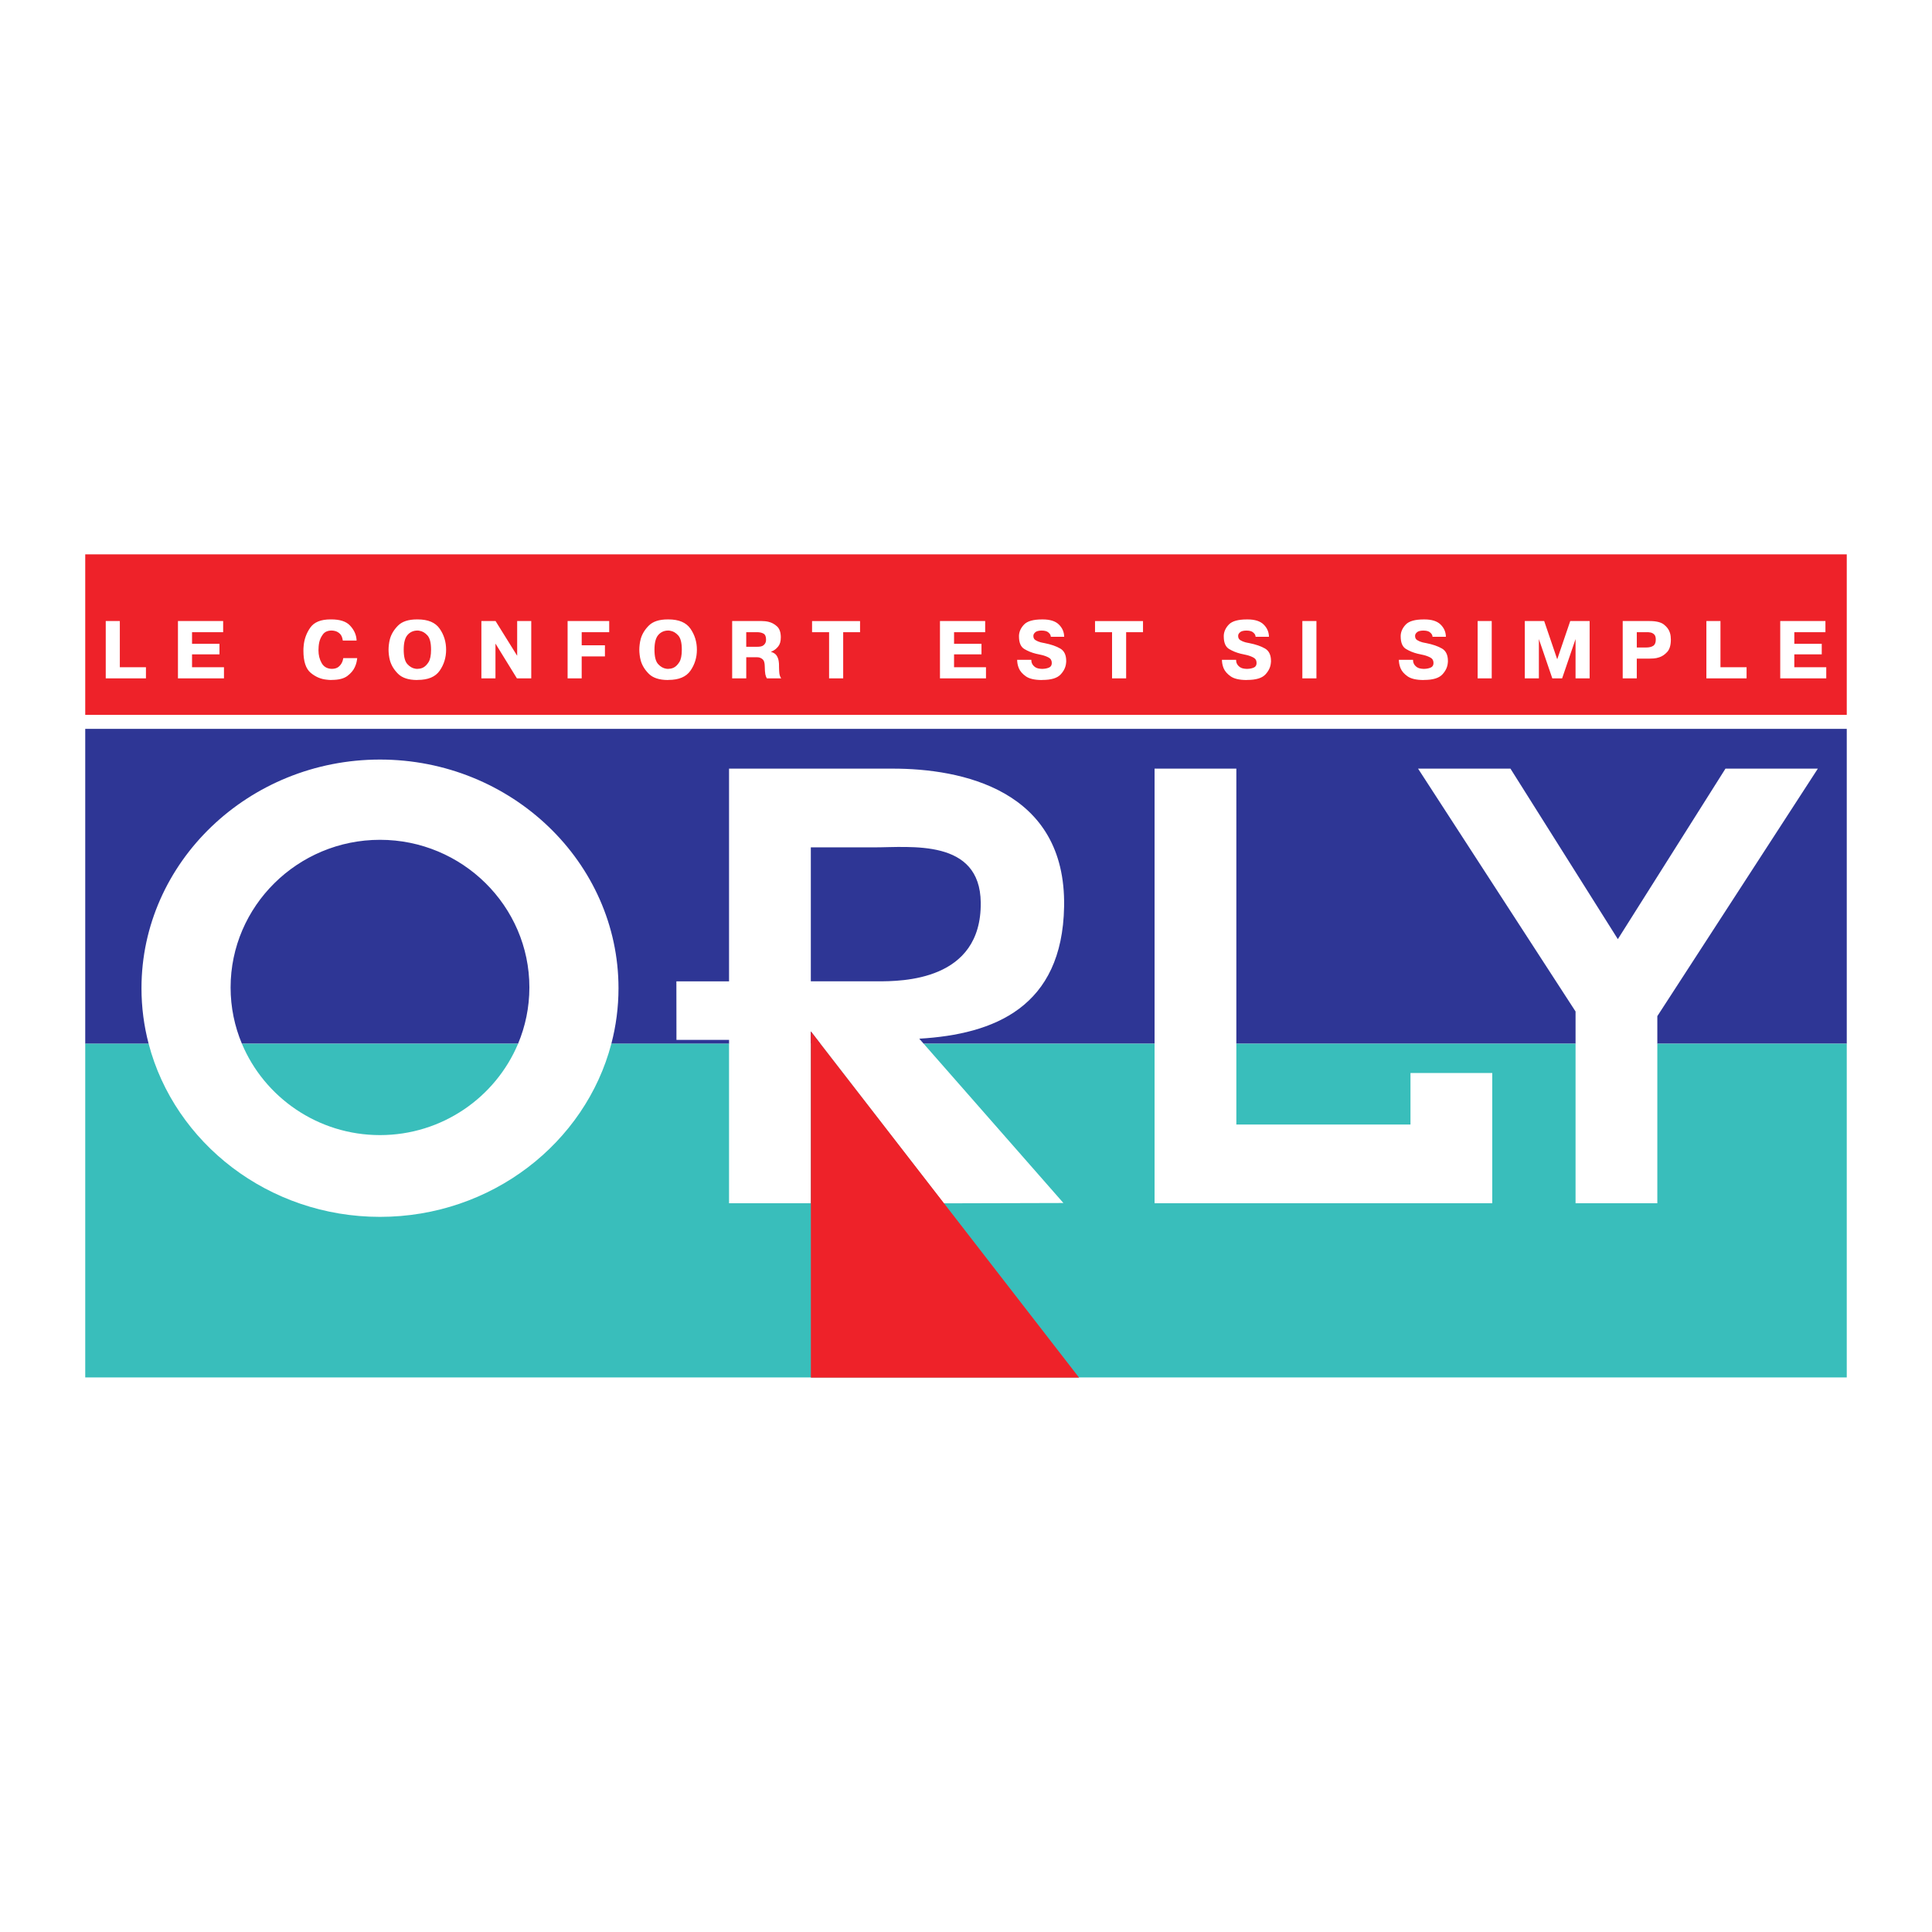
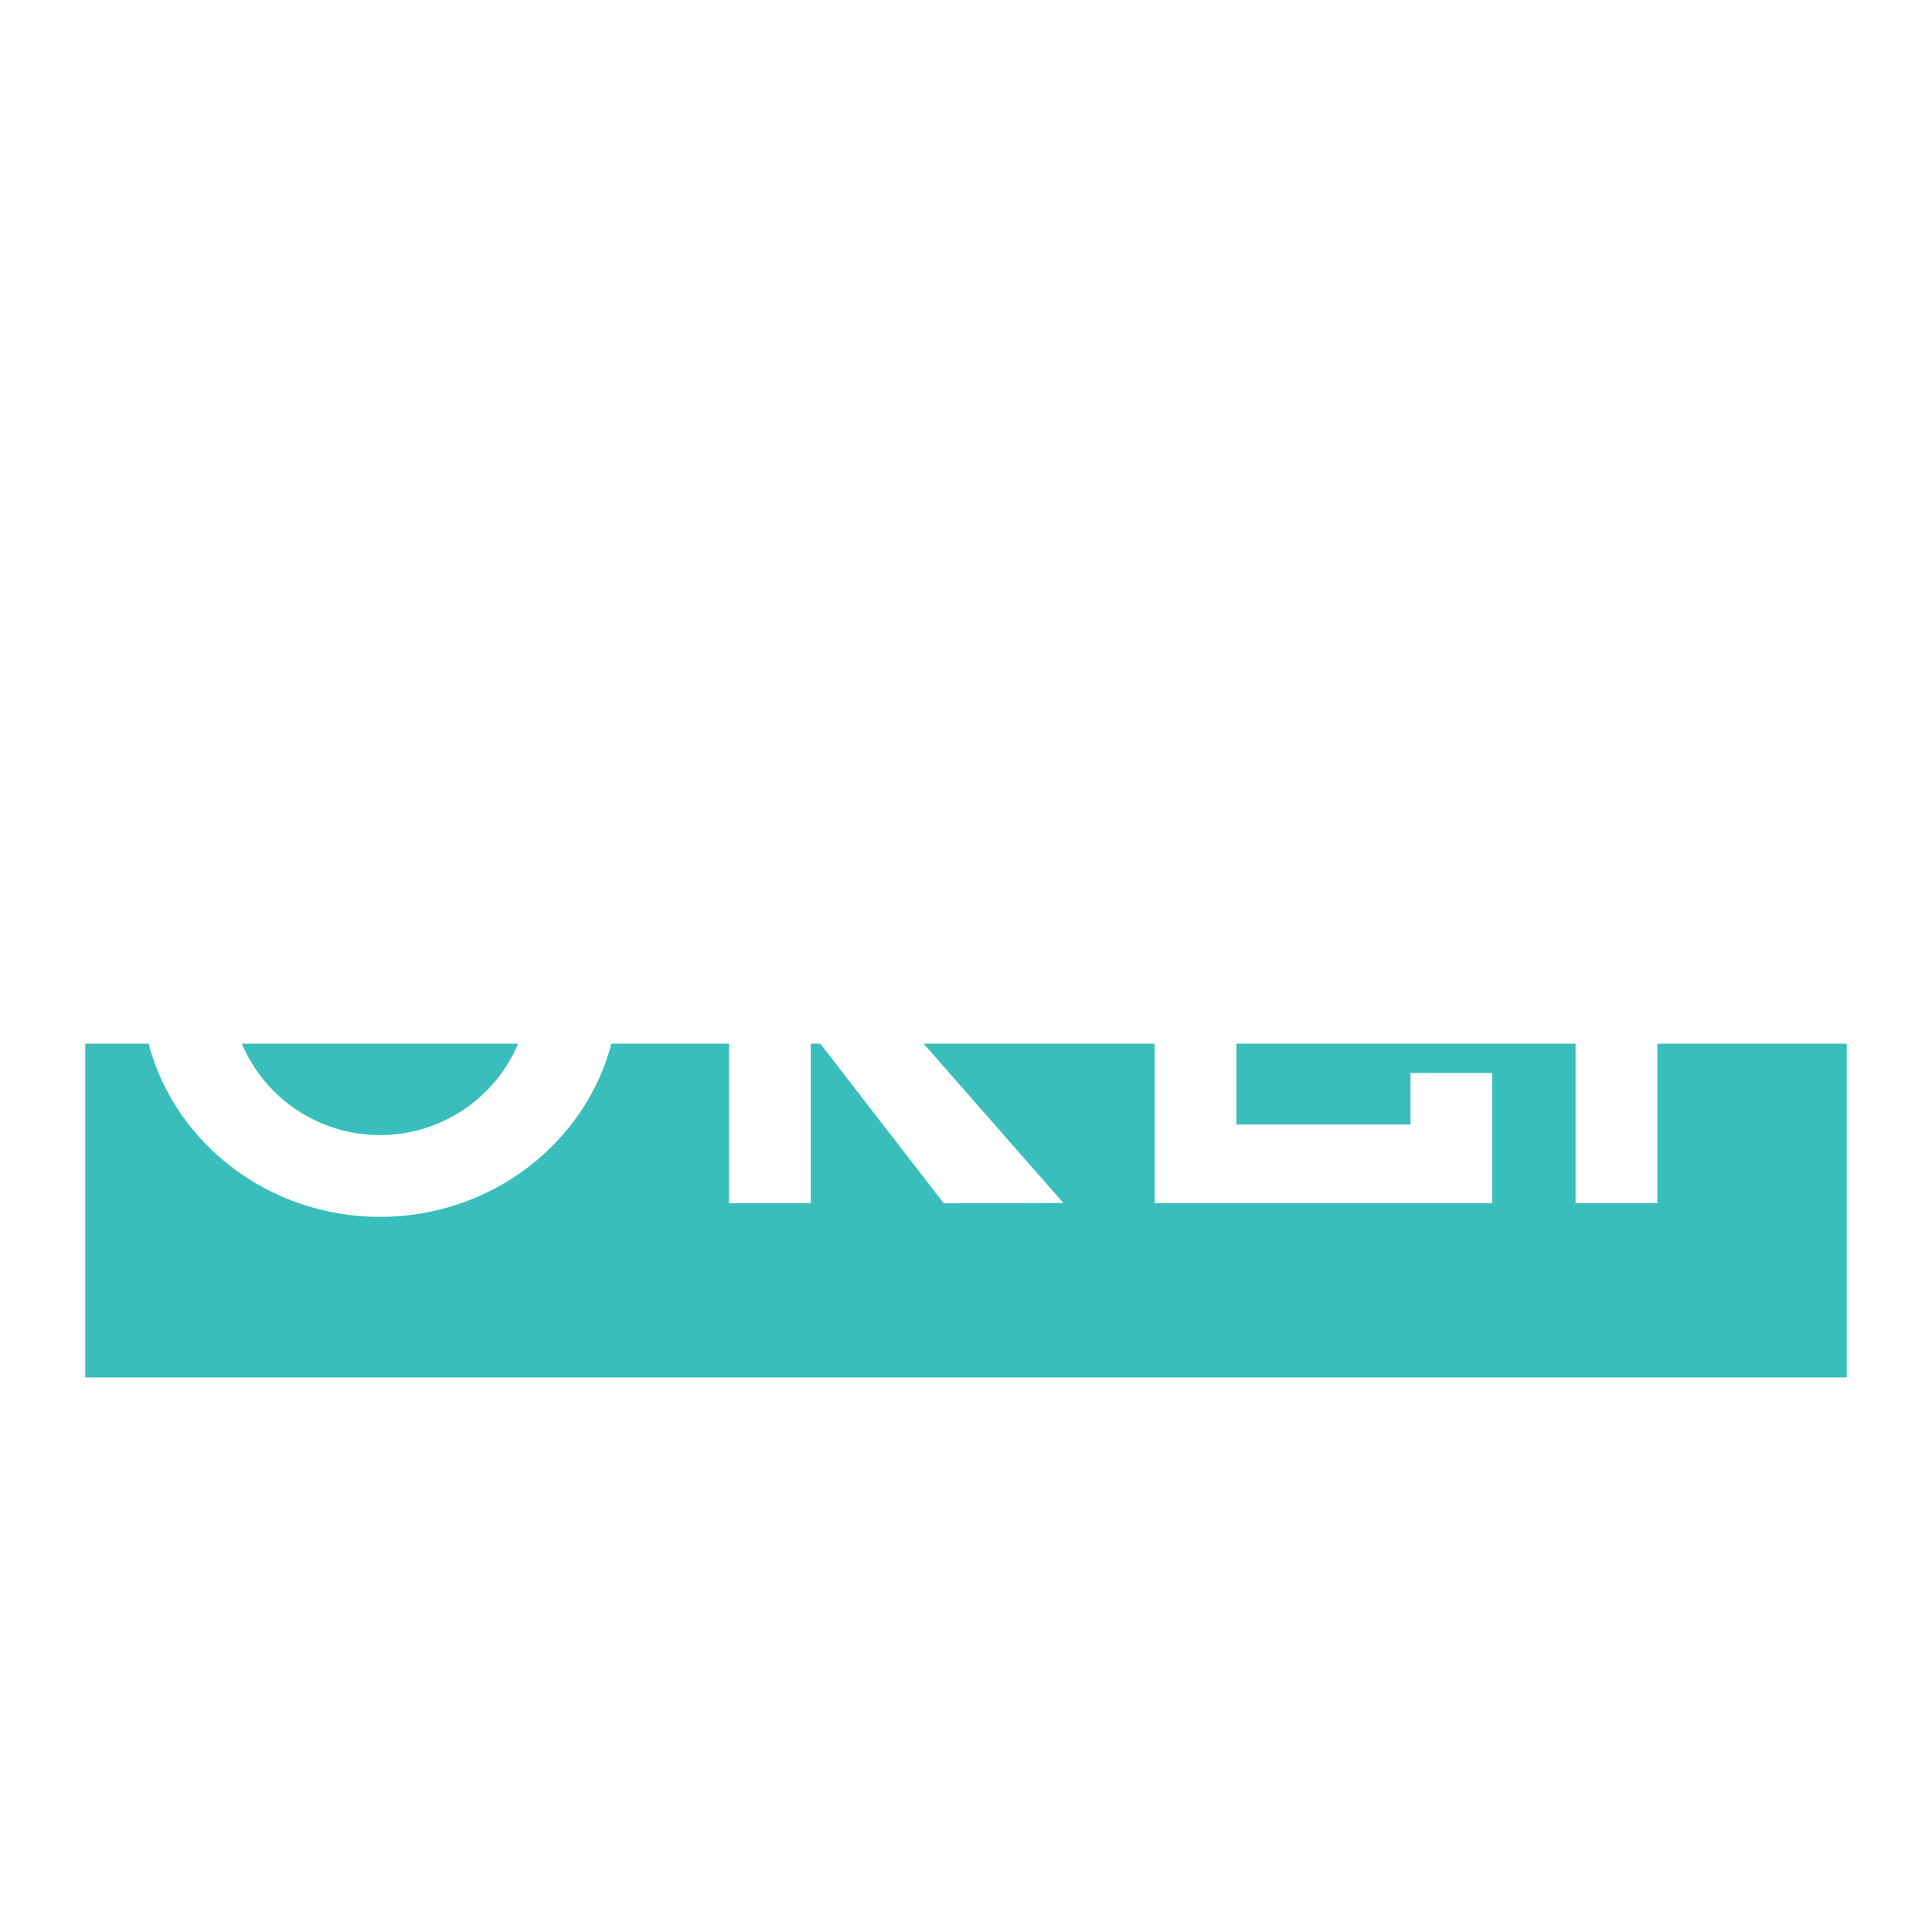
<svg xmlns="http://www.w3.org/2000/svg" version="1.0" id="Layer_1" x="0px" y="0px" width="192.756px" height="192.756px" viewBox="0 0 192.756 192.756" enable-background="new 0 0 192.756 192.756" xml:space="preserve">
  <g>
-     <polygon fill-rule="evenodd" clip-rule="evenodd" fill="#FFFFFF" points="0,0 192.756,0 192.756,192.756 0,192.756 0,0  " />
-     <path fill-rule="evenodd" clip-rule="evenodd" fill="#2E3695" d="M8.504,72.717h175.748v31.415h-18.9v-2.75l16.016-24.696h-9.217   l-10.737,17.013l-10.716-17.013h-9.217l15.713,24.23v3.216h-33.843V76.686h-8.159v27.446H92.155l-0.44-0.502   c7.502-0.437,14.267-3.158,14.45-13.167c0.215-11.736-10.354-13.776-17.073-13.776h-8.196h-0.669h-7.49v21.221h-5.254l0.007,5.839   h5.248v0.386H60.995c0.464-1.774,0.713-3.629,0.713-5.538c0-12.566-10.689-22.814-23.796-22.814   c-13.106,0-23.796,10.249-23.796,22.814c0,1.909,0.248,3.764,0.713,5.538H8.504V72.717L8.504,72.717z M81.848,104.132h-0.952V102.9   L81.848,104.132L81.848,104.132z M51.688,104.132H24.135c-0.726-1.731-1.128-3.628-1.128-5.614c0-8.113,6.696-14.73,14.905-14.73   s14.905,6.617,14.905,14.73C52.816,100.504,52.414,102.4,51.688,104.132L51.688,104.132z M80.896,84.542v13.365h6.654   c2.432,0,10.385-0.023,10.299-7.857c-0.07-6.399-6.971-5.508-10.662-5.508H80.896L80.896,84.542z" />
-     <path fill-rule="evenodd" clip-rule="evenodd" fill="#EE2229" d="M8.504,55.309h175.748v16.013H8.504V55.309L8.504,55.309z    M14.562,67.681h-0.082h-3.93v-5.719h0.082h1.323v4.608h2.606V67.681L14.562,67.681z M21.897,64.233v1.054h-2.737v1.283h3.186   v1.111h-0.082h-4.51v-5.719h0.082h4.428v1.111h-3.104v1.16H21.897L21.897,64.233z M35.638,65.664   c-0.011,0.12-0.034,0.257-0.069,0.412c-0.035,0.155-0.091,0.315-0.167,0.478c-0.142,0.321-0.388,0.616-0.739,0.882   c-0.351,0.267-0.873,0.4-1.564,0.4l-0.082,0.008c-0.071-0.005-0.142-0.01-0.212-0.012c-0.071-0.003-0.142-0.01-0.213-0.021   c-0.583-0.054-1.115-0.283-1.597-0.686c-0.482-0.403-0.723-1.136-0.723-2.198c0-0.082,0.001-0.162,0.004-0.241   c0.002-0.079,0.009-0.159,0.02-0.241c0.055-0.665,0.274-1.272,0.658-1.822c0.384-0.55,1.055-0.825,2.014-0.825h0.082   c0.855,0,1.472,0.197,1.851,0.592c0.378,0.395,0.598,0.83,0.658,1.303c0.005,0.039,0.01,0.075,0.012,0.111   c0.003,0.035,0.004,0.069,0.004,0.102H35.5h-1.299c-0.044-0.311-0.139-0.535-0.286-0.674c-0.147-0.139-0.305-0.23-0.474-0.274   c-0.065-0.016-0.129-0.028-0.192-0.037c-0.062-0.008-0.121-0.012-0.175-0.012c-0.381,0.005-0.663,0.128-0.846,0.368   s-0.306,0.501-0.372,0.784c-0.033,0.152-0.055,0.3-0.065,0.441c-0.011,0.142-0.017,0.267-0.017,0.376   c0,0.479,0.106,0.905,0.319,1.279c0.212,0.373,0.553,0.565,1.021,0.576c0.288-0.006,0.51-0.074,0.666-0.205   s0.268-0.275,0.339-0.433c0.038-0.077,0.066-0.153,0.085-0.229c0.019-0.076,0.034-0.144,0.045-0.204h0.082H35.638L35.638,65.664z    M41.601,67.845c-0.844-0.005-1.47-0.21-1.879-0.613c-0.408-0.403-0.681-0.85-0.817-1.34c-0.049-0.185-0.084-0.371-0.106-0.556   c-0.022-0.185-0.033-0.356-0.033-0.514c0-0.158,0.011-0.33,0.033-0.515c0.021-0.185,0.057-0.371,0.106-0.556   c0.136-0.49,0.409-0.938,0.817-1.344c0.409-0.406,1.035-0.608,1.879-0.608h0.074c1.035,0,1.766,0.309,2.193,0.927   c0.428,0.618,0.641,1.316,0.641,2.096c0,0.778-0.213,1.476-0.641,2.091c-0.427,0.616-1.159,0.923-2.193,0.923L41.601,67.845   L41.601,67.845z M41.634,66.734c0.076,0,0.163-0.008,0.261-0.025s0.199-0.049,0.302-0.098c0.201-0.098,0.387-0.279,0.556-0.543   c0.168-0.264,0.253-0.68,0.253-1.246c0-0.687-0.12-1.162-0.359-1.426c-0.24-0.264-0.501-0.417-0.784-0.461   c-0.038-0.011-0.076-0.018-0.114-0.021c-0.038-0.002-0.077-0.004-0.114-0.004c-0.398,0.005-0.723,0.152-0.977,0.441   c-0.253,0.289-0.38,0.778-0.38,1.471c0,0.691,0.121,1.169,0.363,1.434c0.243,0.264,0.508,0.418,0.797,0.461   c0.033,0.005,0.065,0.009,0.098,0.012C41.568,66.732,41.601,66.734,41.634,66.734L41.634,66.734z M49.434,67.681h-0.082h-1.324   v-5.719h0.082h1.332l2.156,3.464v-3.464h0.082h1.323v5.719h-0.082h-1.348l-2.14-3.472V67.681L49.434,67.681z M60.355,64.381v1.111   h-2.32v2.189h-0.082H56.63v-5.719h0.082h4.069v1.111h-2.745v1.307H60.355L60.355,64.381z M66.62,67.845   c-0.844-0.005-1.47-0.21-1.879-0.613c-0.408-0.403-0.681-0.85-0.817-1.34c-0.049-0.185-0.084-0.371-0.106-0.556   s-0.033-0.356-0.033-0.514c0-0.158,0.011-0.33,0.033-0.515s0.057-0.371,0.106-0.556c0.136-0.49,0.409-0.938,0.817-1.344   c0.409-0.406,1.035-0.608,1.879-0.608h0.074c1.035,0,1.766,0.309,2.193,0.927s0.642,1.316,0.642,2.096   c0,0.778-0.214,1.476-0.642,2.091c-0.428,0.616-1.159,0.923-2.193,0.923L66.62,67.845L66.62,67.845z M66.652,66.734   c0.076,0,0.164-0.008,0.262-0.025c0.098-0.017,0.199-0.049,0.302-0.098c0.202-0.098,0.387-0.279,0.556-0.543   s0.253-0.68,0.253-1.246c0-0.687-0.12-1.162-0.359-1.426c-0.24-0.264-0.501-0.417-0.784-0.461   c-0.038-0.011-0.077-0.018-0.114-0.021c-0.039-0.002-0.077-0.004-0.115-0.004c-0.397,0.005-0.723,0.152-0.976,0.441   c-0.253,0.289-0.38,0.778-0.38,1.471c0,0.691,0.121,1.169,0.364,1.434c0.242,0.264,0.508,0.418,0.796,0.461   c0.033,0.005,0.065,0.009,0.098,0.012C66.587,66.732,66.62,66.734,66.652,66.734L66.652,66.734z M73.048,61.962h0.082h2.868   c0.098,0,0.206,0.006,0.323,0.017s0.233,0.03,0.347,0.057c0.311,0.071,0.594,0.222,0.85,0.453c0.256,0.232,0.384,0.598,0.384,1.099   c0,0.387-0.083,0.685-0.249,0.895s-0.35,0.364-0.551,0.461c-0.027,0.017-0.056,0.03-0.086,0.041   c-0.03,0.011-0.061,0.022-0.094,0.033v0.016c0.283,0.087,0.478,0.222,0.584,0.405c0.106,0.182,0.17,0.374,0.192,0.576   c0.011,0.071,0.018,0.14,0.021,0.208c0.002,0.068,0.004,0.135,0.004,0.2c0,0.017,0,0.033,0,0.049s0,0.033,0,0.049   c0.005,0.3,0.017,0.521,0.033,0.662c0.017,0.142,0.055,0.27,0.115,0.384c0.011,0.017,0.021,0.034,0.032,0.053   s0.025,0.04,0.041,0.061H77.86h-1.348c-0.071-0.109-0.123-0.247-0.155-0.413s-0.051-0.434-0.057-0.805   c-0.005-0.337-0.073-0.563-0.204-0.678c-0.131-0.114-0.275-0.182-0.433-0.204c-0.049-0.005-0.097-0.008-0.143-0.008   c-0.046,0-0.091,0-0.135,0h-0.931v2.107h-0.082h-1.324V61.962L73.048,61.962z M74.453,64.528h1.127   c0.261,0,0.451-0.043,0.568-0.131c0.117-0.087,0.194-0.185,0.232-0.294c0.022-0.055,0.036-0.107,0.041-0.16   c0.005-0.051,0.008-0.096,0.008-0.134c0-0.3-0.084-0.497-0.253-0.593c-0.169-0.095-0.384-0.143-0.646-0.143h-1.078V64.528   L74.453,64.528z M81.02,63.074v-1.111h0.082h4.706v1.111h-1.683v4.607h-0.082h-1.324v-4.607H81.02L81.02,63.074z M97.923,64.233   v1.054h-2.737v1.283h3.186v1.111H98.29h-4.509v-5.719h0.082h4.428v1.111h-3.104v1.16H97.923L97.923,64.233z M102.896,65.827v0.024   c0,0.049,0.004,0.102,0.013,0.16c0.008,0.057,0.025,0.116,0.053,0.176c0.055,0.136,0.159,0.26,0.314,0.372s0.391,0.17,0.707,0.176   c0.267-0.006,0.492-0.049,0.678-0.131c0.186-0.082,0.277-0.234,0.277-0.457c0-0.25-0.104-0.432-0.313-0.543   c-0.21-0.112-0.443-0.198-0.699-0.257c-0.049-0.011-0.1-0.022-0.15-0.033c-0.053-0.011-0.103-0.021-0.151-0.033   c-0.017-0.005-0.034-0.009-0.054-0.012c-0.019-0.003-0.037-0.007-0.053-0.012c-0.027-0.005-0.054-0.011-0.078-0.017   c-0.024-0.005-0.05-0.011-0.077-0.016c-0.425-0.104-0.814-0.261-1.168-0.474c-0.354-0.212-0.531-0.632-0.531-1.258   c0-0.011,0-0.021,0-0.033c0-0.011,0-0.024,0-0.041c0.017-0.403,0.187-0.773,0.511-1.111c0.324-0.337,0.922-0.506,1.793-0.506h0.073   c0.725,0,1.26,0.17,1.605,0.51c0.346,0.341,0.521,0.748,0.527,1.222h-0.082h-1.25c0-0.027-0.004-0.055-0.013-0.082   c-0.008-0.027-0.015-0.055-0.02-0.082c-0.044-0.109-0.13-0.211-0.258-0.306c-0.128-0.096-0.336-0.146-0.625-0.151   c-0.283,0.005-0.483,0.053-0.601,0.143s-0.188,0.189-0.216,0.298c0,0.016-0.002,0.034-0.005,0.053   c-0.002,0.02-0.004,0.037-0.004,0.053c0,0.186,0.073,0.323,0.221,0.413s0.311,0.159,0.49,0.208c0.065,0.016,0.132,0.031,0.2,0.045   c0.068,0.013,0.132,0.026,0.192,0.037c0.658,0.131,1.186,0.312,1.58,0.543c0.396,0.231,0.593,0.644,0.593,1.238   c0,0.027,0,0.053,0,0.078c0,0.024-0.003,0.05-0.008,0.078c-0.027,0.436-0.212,0.834-0.552,1.197   c-0.341,0.362-0.943,0.543-1.81,0.543l-0.082,0.008c-0.708-0.005-1.232-0.128-1.572-0.368c-0.341-0.24-0.573-0.507-0.698-0.801   c-0.065-0.158-0.111-0.312-0.136-0.461c-0.023-0.15-0.036-0.279-0.036-0.388h0.082H102.896L102.896,65.827z M109.251,63.074v-1.111   h0.082h4.705v1.111h-1.683v4.607h-0.082h-1.323v-4.607H109.251L109.251,63.074z M123.327,65.827v0.024   c0,0.049,0.004,0.102,0.013,0.16c0.008,0.057,0.025,0.116,0.053,0.176c0.055,0.136,0.159,0.26,0.314,0.372s0.391,0.17,0.707,0.176   c0.267-0.006,0.492-0.049,0.678-0.131c0.186-0.082,0.277-0.234,0.277-0.457c0-0.25-0.104-0.432-0.314-0.543   s-0.442-0.198-0.698-0.257c-0.049-0.011-0.1-0.022-0.151-0.033s-0.102-0.021-0.15-0.033c-0.017-0.005-0.034-0.009-0.054-0.012   c-0.019-0.003-0.036-0.007-0.053-0.012c-0.027-0.005-0.054-0.011-0.078-0.017c-0.024-0.005-0.05-0.011-0.077-0.016   c-0.425-0.104-0.814-0.261-1.168-0.474c-0.354-0.212-0.531-0.632-0.531-1.258c0-0.011,0-0.021,0-0.033c0-0.011,0-0.024,0-0.041   c0.016-0.403,0.187-0.773,0.511-1.111c0.323-0.337,0.921-0.506,1.793-0.506h0.073c0.725,0,1.26,0.17,1.605,0.51   c0.346,0.341,0.521,0.748,0.527,1.222h-0.082h-1.25c0-0.027-0.004-0.055-0.012-0.082c-0.009-0.027-0.016-0.055-0.021-0.082   c-0.044-0.109-0.13-0.211-0.258-0.306c-0.128-0.096-0.337-0.146-0.625-0.151c-0.283,0.005-0.483,0.053-0.601,0.143   s-0.189,0.189-0.217,0.298c0,0.016-0.001,0.034-0.004,0.053c-0.002,0.02-0.004,0.037-0.004,0.053c0,0.186,0.074,0.323,0.221,0.413   s0.311,0.159,0.49,0.208c0.065,0.016,0.132,0.031,0.2,0.045c0.068,0.013,0.132,0.026,0.192,0.037   c0.658,0.131,1.186,0.312,1.58,0.543c0.396,0.231,0.593,0.644,0.593,1.238c0,0.027,0,0.053,0,0.078c0,0.024-0.003,0.05-0.009,0.078   c-0.027,0.436-0.211,0.834-0.551,1.197c-0.341,0.362-0.944,0.543-1.81,0.543l-0.082,0.008c-0.708-0.005-1.232-0.128-1.572-0.368   c-0.341-0.24-0.573-0.507-0.699-0.801c-0.064-0.158-0.11-0.312-0.135-0.461s-0.036-0.279-0.036-0.388h0.081H123.327L123.327,65.827   z M131.34,61.962v5.719h-0.082h-1.323v-5.719h0.082H131.34L131.34,61.962z M140.979,65.827v0.024c0,0.049,0.005,0.102,0.013,0.16   c0.008,0.057,0.026,0.116,0.054,0.176c0.054,0.136,0.159,0.26,0.313,0.372c0.156,0.112,0.392,0.17,0.707,0.176   c0.268-0.006,0.493-0.049,0.678-0.131c0.186-0.082,0.278-0.234,0.278-0.457c0-0.25-0.105-0.432-0.314-0.543   c-0.21-0.112-0.442-0.198-0.698-0.257c-0.049-0.011-0.1-0.022-0.151-0.033s-0.103-0.021-0.151-0.033   c-0.017-0.005-0.034-0.009-0.053-0.012c-0.02-0.003-0.037-0.007-0.054-0.012c-0.026-0.005-0.053-0.011-0.077-0.017   c-0.024-0.005-0.051-0.011-0.078-0.016c-0.425-0.104-0.813-0.261-1.168-0.474c-0.354-0.212-0.531-0.632-0.531-1.258   c0-0.011,0-0.021,0-0.033c0-0.011,0-0.024,0-0.041c0.017-0.403,0.188-0.773,0.511-1.111c0.324-0.337,0.922-0.506,1.794-0.506h0.073   c0.724,0,1.259,0.17,1.604,0.51c0.347,0.341,0.522,0.748,0.527,1.222h-0.082h-1.249c0-0.027-0.005-0.055-0.013-0.082   c-0.008-0.027-0.015-0.055-0.021-0.082c-0.044-0.109-0.129-0.211-0.257-0.306c-0.128-0.096-0.337-0.146-0.625-0.151   c-0.284,0.005-0.483,0.053-0.601,0.143s-0.189,0.189-0.217,0.298c0,0.016-0.001,0.034-0.004,0.053   c-0.003,0.02-0.004,0.037-0.004,0.053c0,0.186,0.073,0.323,0.221,0.413c0.146,0.09,0.31,0.159,0.489,0.208   c0.066,0.016,0.133,0.031,0.2,0.045c0.068,0.013,0.133,0.026,0.192,0.037c0.659,0.131,1.186,0.312,1.581,0.543   c0.395,0.231,0.592,0.644,0.592,1.238c0,0.027,0,0.053,0,0.078c0,0.024-0.003,0.05-0.008,0.078   c-0.027,0.436-0.211,0.834-0.552,1.197c-0.34,0.362-0.943,0.543-1.81,0.543l-0.081,0.008c-0.708-0.005-1.232-0.128-1.573-0.368   c-0.34-0.24-0.573-0.507-0.698-0.801c-0.065-0.158-0.11-0.312-0.135-0.461s-0.037-0.279-0.037-0.388h0.082H140.979L140.979,65.827z    M148.83,61.962v5.719h-0.082h-1.323v-5.719h0.081H148.83L148.83,61.962z M153.534,63.76v3.921h-0.082h-1.323v-5.719h0.081h1.854   l1.3,3.815l1.299-3.815h0.073h1.862v5.719h-0.081h-1.324V63.76l-1.34,3.921h-0.081h-0.898L153.534,63.76L153.534,63.76z    M164.586,61.962c0.653,0,1.127,0.116,1.422,0.347c0.293,0.232,0.486,0.486,0.579,0.764c0.05,0.136,0.081,0.267,0.094,0.392   c0.015,0.125,0.021,0.24,0.021,0.343c0,0.561-0.122,0.973-0.364,1.237s-0.508,0.443-0.796,0.535   c-0.196,0.065-0.383,0.104-0.56,0.114c-0.178,0.011-0.32,0.017-0.43,0.017h-1.25v1.969h-0.081h-1.323v-5.719h0.081H164.586   L164.586,61.962z M163.303,64.601h0.948c0.288,0,0.519-0.056,0.69-0.167c0.171-0.112,0.257-0.317,0.257-0.617   c0-0.245-0.053-0.418-0.159-0.519c-0.106-0.101-0.225-0.165-0.355-0.192c-0.07-0.017-0.14-0.026-0.208-0.029   c-0.068-0.002-0.127-0.004-0.176-0.004c-0.006,0-0.014,0-0.024,0s-0.02,0-0.024,0h-0.948V64.601L163.303,64.601z M174.257,67.681   h-0.081h-3.93v-5.719h0.082h1.323v4.608h2.605V67.681L174.257,67.681z M181.756,64.233v1.054h-2.737v1.283h3.187v1.111h-0.082   h-4.51v-5.719h0.082h4.428v1.111h-3.104v1.16H181.756L181.756,64.233z" />
    <path fill-rule="evenodd" clip-rule="evenodd" fill="#39BEBB" d="M8.504,104.132h6.324c2.593,9.904,11.968,17.275,23.083,17.275   c11.115,0,20.491-7.371,23.083-17.275h11.742v15.916h8.159v-15.916h0.952l12.311,15.924l11.939-0.032l-13.943-15.892h23.037v15.916   c11.23,0,22.461,0,33.692,0v-12.993h-8.159v5.137h-17.374v-8.06h33.843v15.916h8.158v-15.916h18.9v33.293H8.504V104.132   L8.504,104.132z M24.135,104.132h27.553c-2.241,5.343-7.576,9.117-13.776,9.117S26.376,109.475,24.135,104.132L24.135,104.132z" />
-     <polygon fill-rule="evenodd" clip-rule="evenodd" fill="#EE2229" points="80.901,102.911 80.901,137.447 107.66,137.447    80.901,102.911  " />
  </g>
</svg>